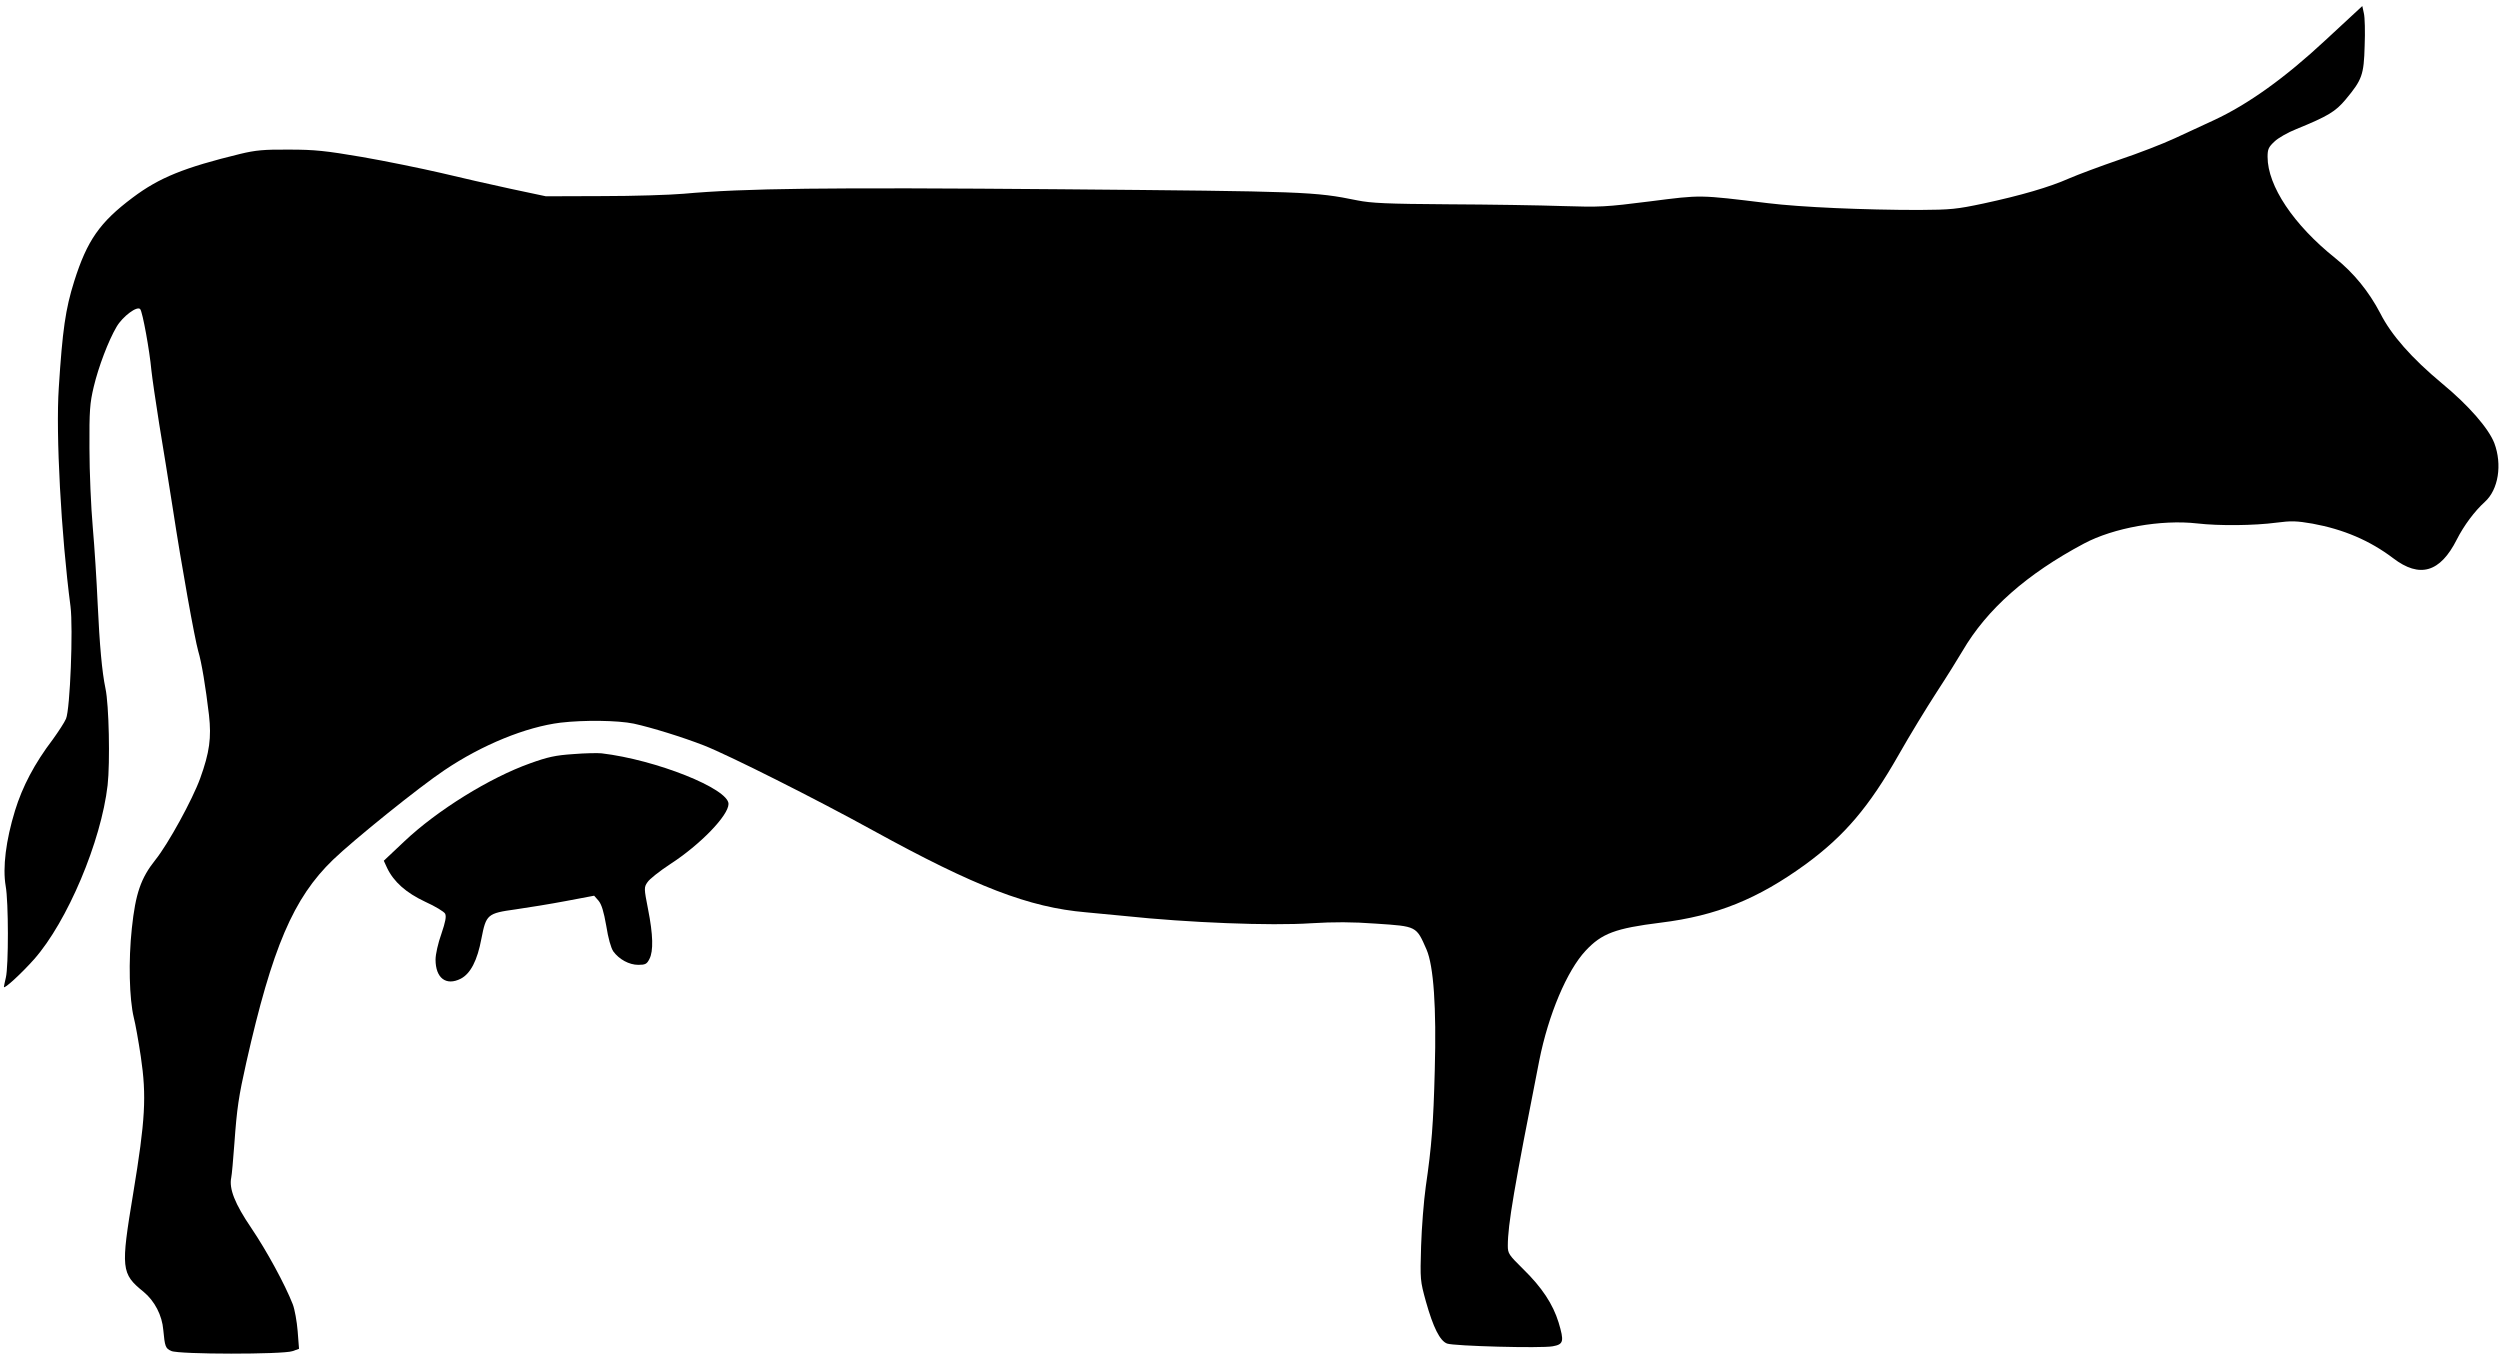
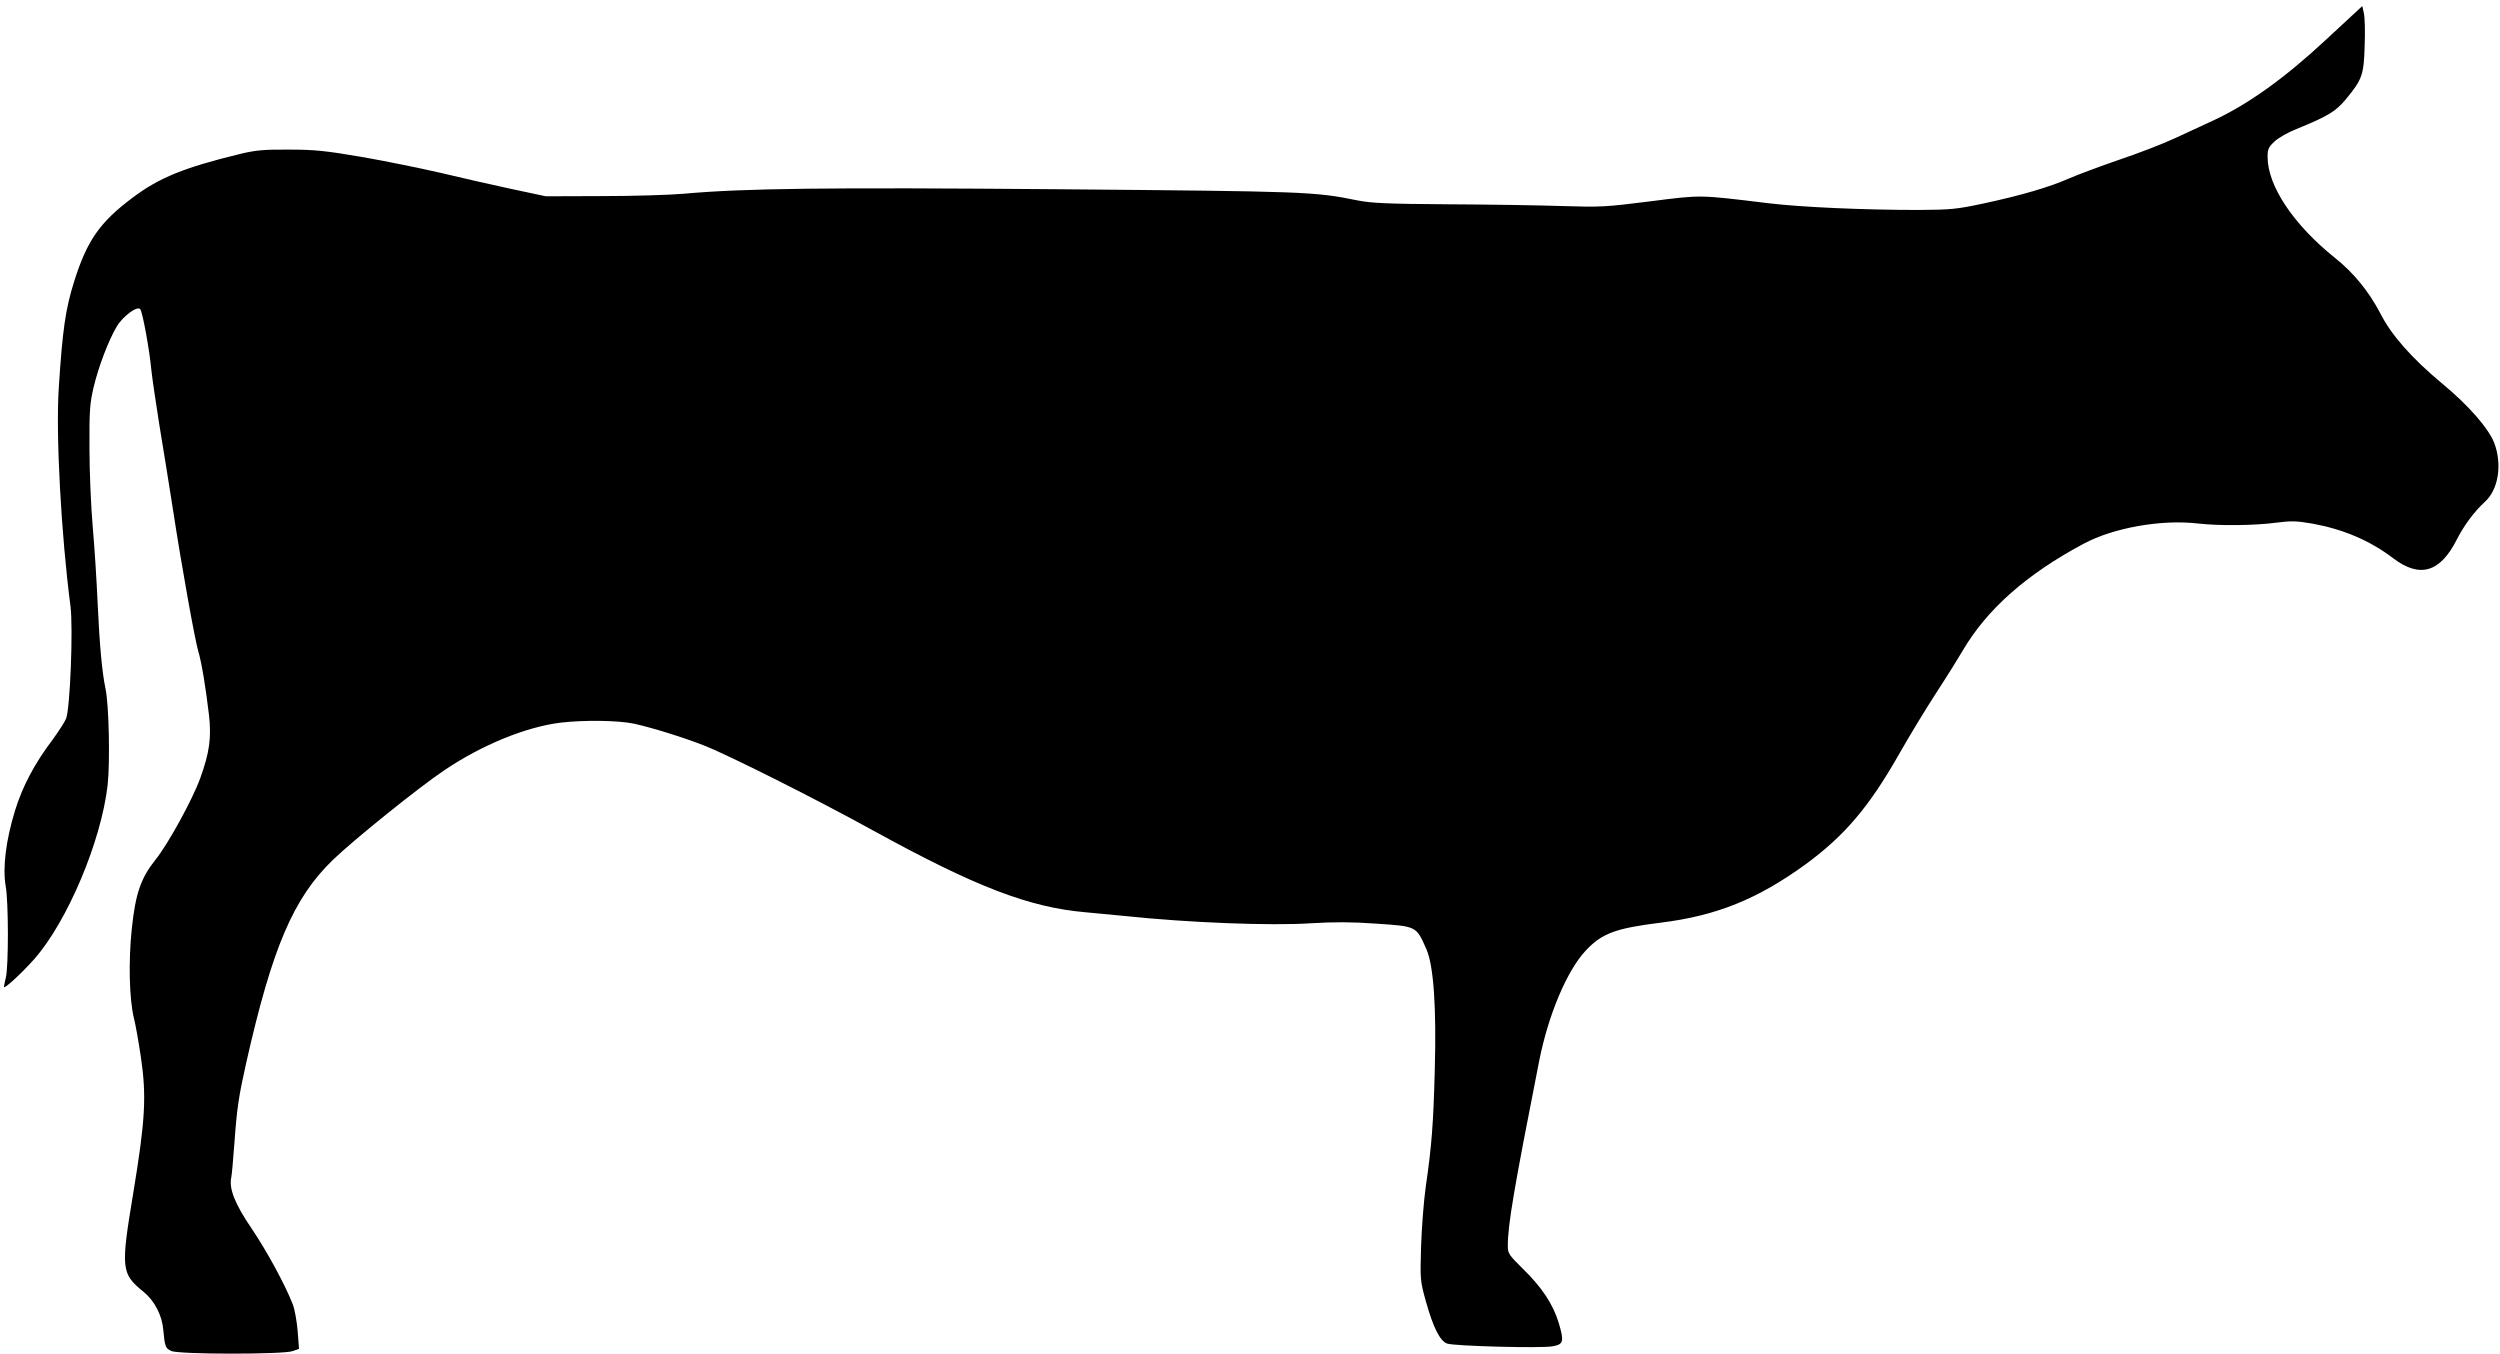
<svg xmlns="http://www.w3.org/2000/svg" version="1.0" width="1280pt" height="693pt" viewBox="0 0 1280 693" preserveAspectRatio="xMidYMid meet">
  <g transform="translate(0,693) scale(0.1,-0.1)" fill="#000000" stroke="none">
    <path d="M11906 6724 c-207 -193 -396 -328 -570 -409 -50 -23 -140 -65 -201 -93 -60 -28 -189 -78 -285 -110 -96 -33 -211 -76 -255 -95 -101 -45 -249 -88 -440 -129 -137 -29 -166 -32 -330 -33 -279 0 -605 14 -775 35 -355 43 -335 43 -602 9 -229 -29 -255 -30 -448 -24 -113 4 -376 8 -585 9 -314 2 -395 6 -465 20 -221 45 -262 46 -1520 57 -1205 10 -1617 5 -1930 -23 -69 -6 -255 -12 -415 -12 l-290 -1 -179 38 c-98 21 -260 58 -360 82 -100 23 -280 60 -401 81 -188 32 -243 38 -375 38 -129 1 -171 -3 -250 -22 -287 -70 -414 -121 -551 -224 -168 -126 -233 -219 -299 -428 -45 -143 -60 -249 -79 -545 -16 -237 12 -753 60 -1120 14 -111 -2 -527 -23 -575 -8 -19 -39 -66 -67 -105 -95 -125 -156 -242 -194 -365 -47 -153 -64 -292 -48 -386 15 -81 15 -411 1 -469 -5 -22 -10 -44 -10 -48 0 -14 91 70 155 142 170 193 343 603 376 891 13 116 7 412 -11 495 -18 86 -30 222 -40 435 -5 113 -16 288 -25 390 -9 102 -17 284 -17 405 -1 194 2 231 22 315 24 101 75 236 117 307 31 53 106 109 121 90 12 -14 48 -212 57 -312 4 -38 22 -162 40 -275 19 -113 50 -308 70 -435 45 -295 112 -666 130 -729 17 -56 38 -183 55 -327 13 -116 3 -191 -45 -324 -40 -110 -164 -336 -229 -417 -75 -94 -102 -172 -121 -351 -18 -167 -13 -361 10 -457 8 -30 24 -120 36 -200 30 -203 23 -324 -39 -700 -64 -386 -62 -411 53 -504 57 -47 95 -121 101 -195 8 -85 11 -95 41 -108 38 -18 572 -18 620 -1 l34 12 -7 91 c-4 49 -15 111 -25 137 -40 102 -133 273 -212 390 -85 125 -115 202 -103 259 3 13 10 92 16 174 13 182 22 241 61 415 133 589 241 842 444 1038 107 103 442 373 571 459 193 130 417 221 594 243 120 14 293 12 375 -5 91 -20 247 -68 360 -112 127 -50 575 -275 865 -435 524 -288 798 -394 1090 -419 58 -5 148 -14 200 -19 321 -34 746 -51 954 -37 117 7 208 7 331 -2 210 -14 206 -12 259 -133 36 -84 51 -294 42 -618 -7 -273 -16 -389 -46 -595 -10 -71 -21 -209 -24 -305 -5 -173 -5 -176 25 -285 37 -131 71 -200 108 -214 34 -13 482 -25 541 -14 56 10 59 25 30 122 -29 94 -85 179 -181 273 -74 73 -79 80 -79 120 0 108 32 294 161 948 47 236 142 460 237 562 83 89 152 115 385 144 285 35 497 121 742 299 199 146 324 293 476 560 56 99 144 243 194 320 51 78 110 173 133 212 125 214 329 394 622 550 152 81 395 124 580 103 112 -13 293 -11 405 4 77 10 103 9 185 -5 158 -29 293 -86 413 -177 136 -104 241 -73 326 96 36 71 91 145 143 192 70 63 90 191 49 301 -29 75 -130 192 -268 306 -155 129 -260 248 -316 359 -58 111 -136 207 -230 282 -214 171 -347 370 -347 519 0 39 5 50 35 78 18 18 69 47 112 64 164 67 201 90 253 152 84 101 93 125 97 274 3 72 1 147 -4 167 l-8 37 -189 -175z" />
-     <path d="M2935 3069 c-91 -6 -131 -15 -220 -47 -208 -74 -477 -241 -645 -400 l-105 -99 17 -37 c34 -71 97 -127 195 -173 51 -23 97 -51 102 -61 7 -14 2 -41 -19 -103 -17 -47 -30 -105 -30 -132 0 -95 54 -136 129 -98 50 26 85 93 106 206 24 123 30 129 175 149 63 9 180 28 259 43 l143 27 22 -25 c16 -19 27 -55 40 -129 10 -64 24 -113 36 -131 30 -41 81 -69 128 -69 36 0 44 4 57 30 21 40 19 124 -7 255 -21 107 -21 112 -3 138 9 15 62 57 117 93 154 100 298 249 298 308 0 78 -371 226 -650 259 -19 2 -85 1 -145 -4z" />
  </g>
</svg>